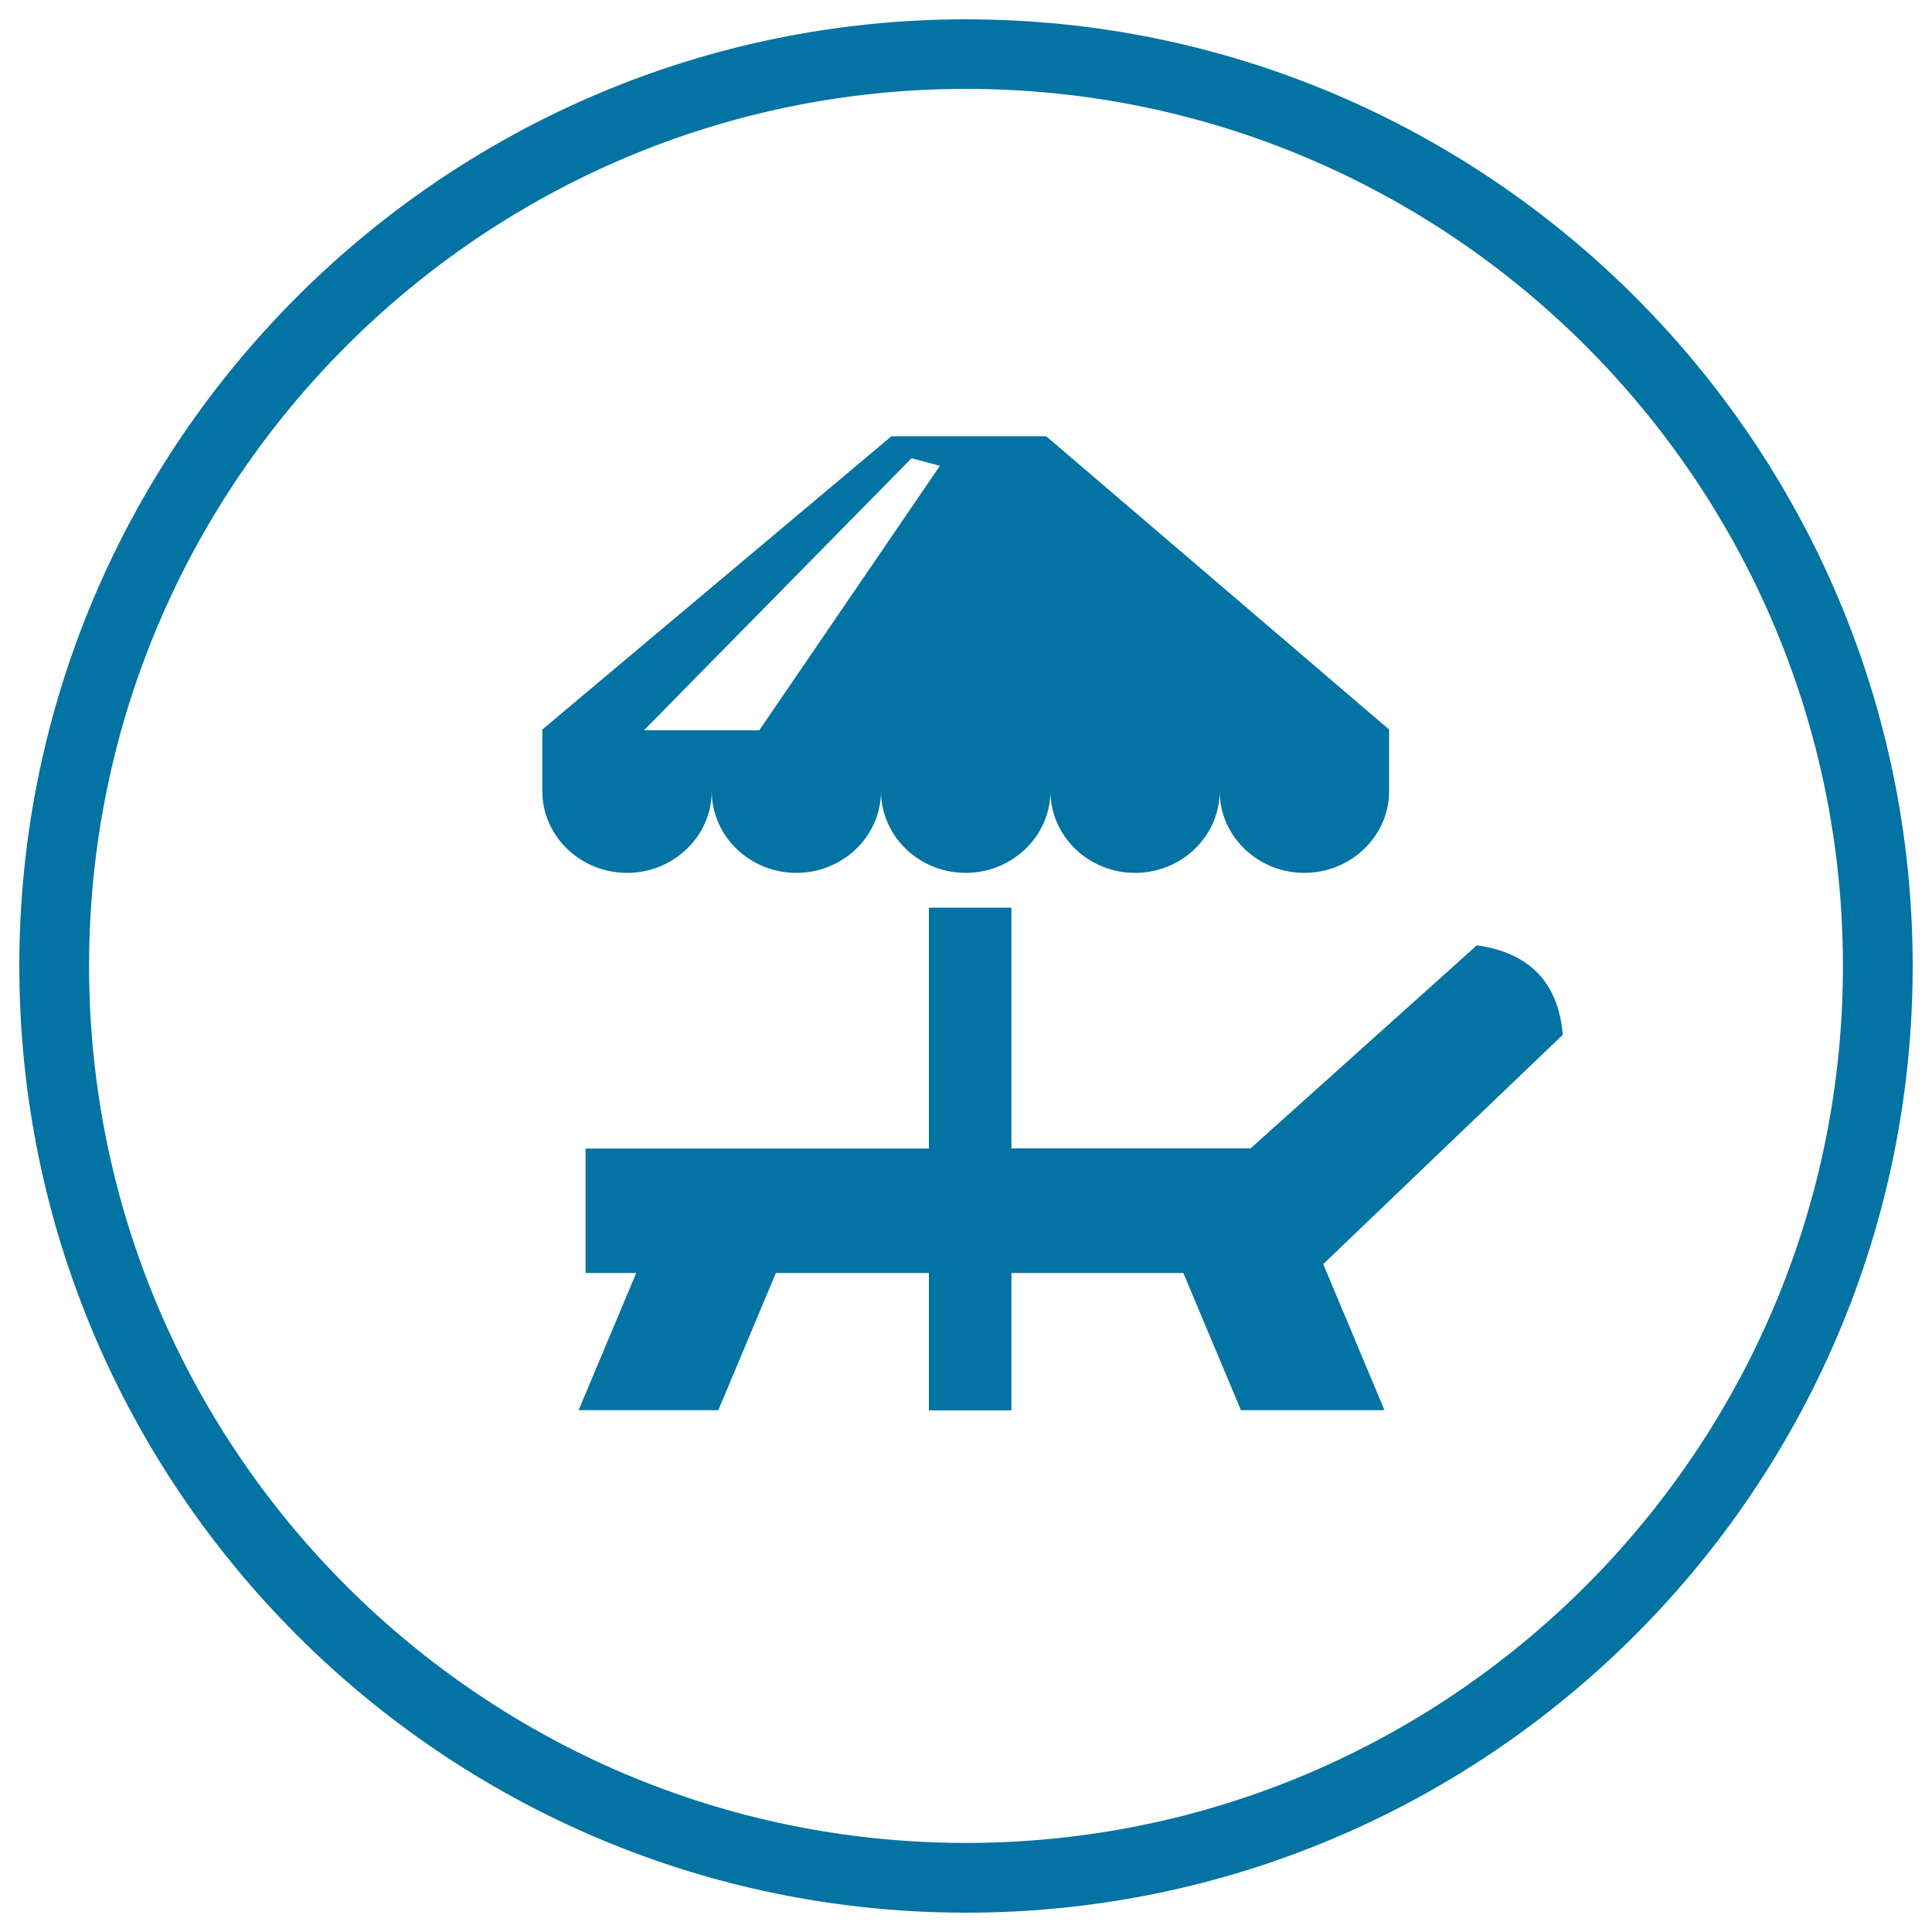
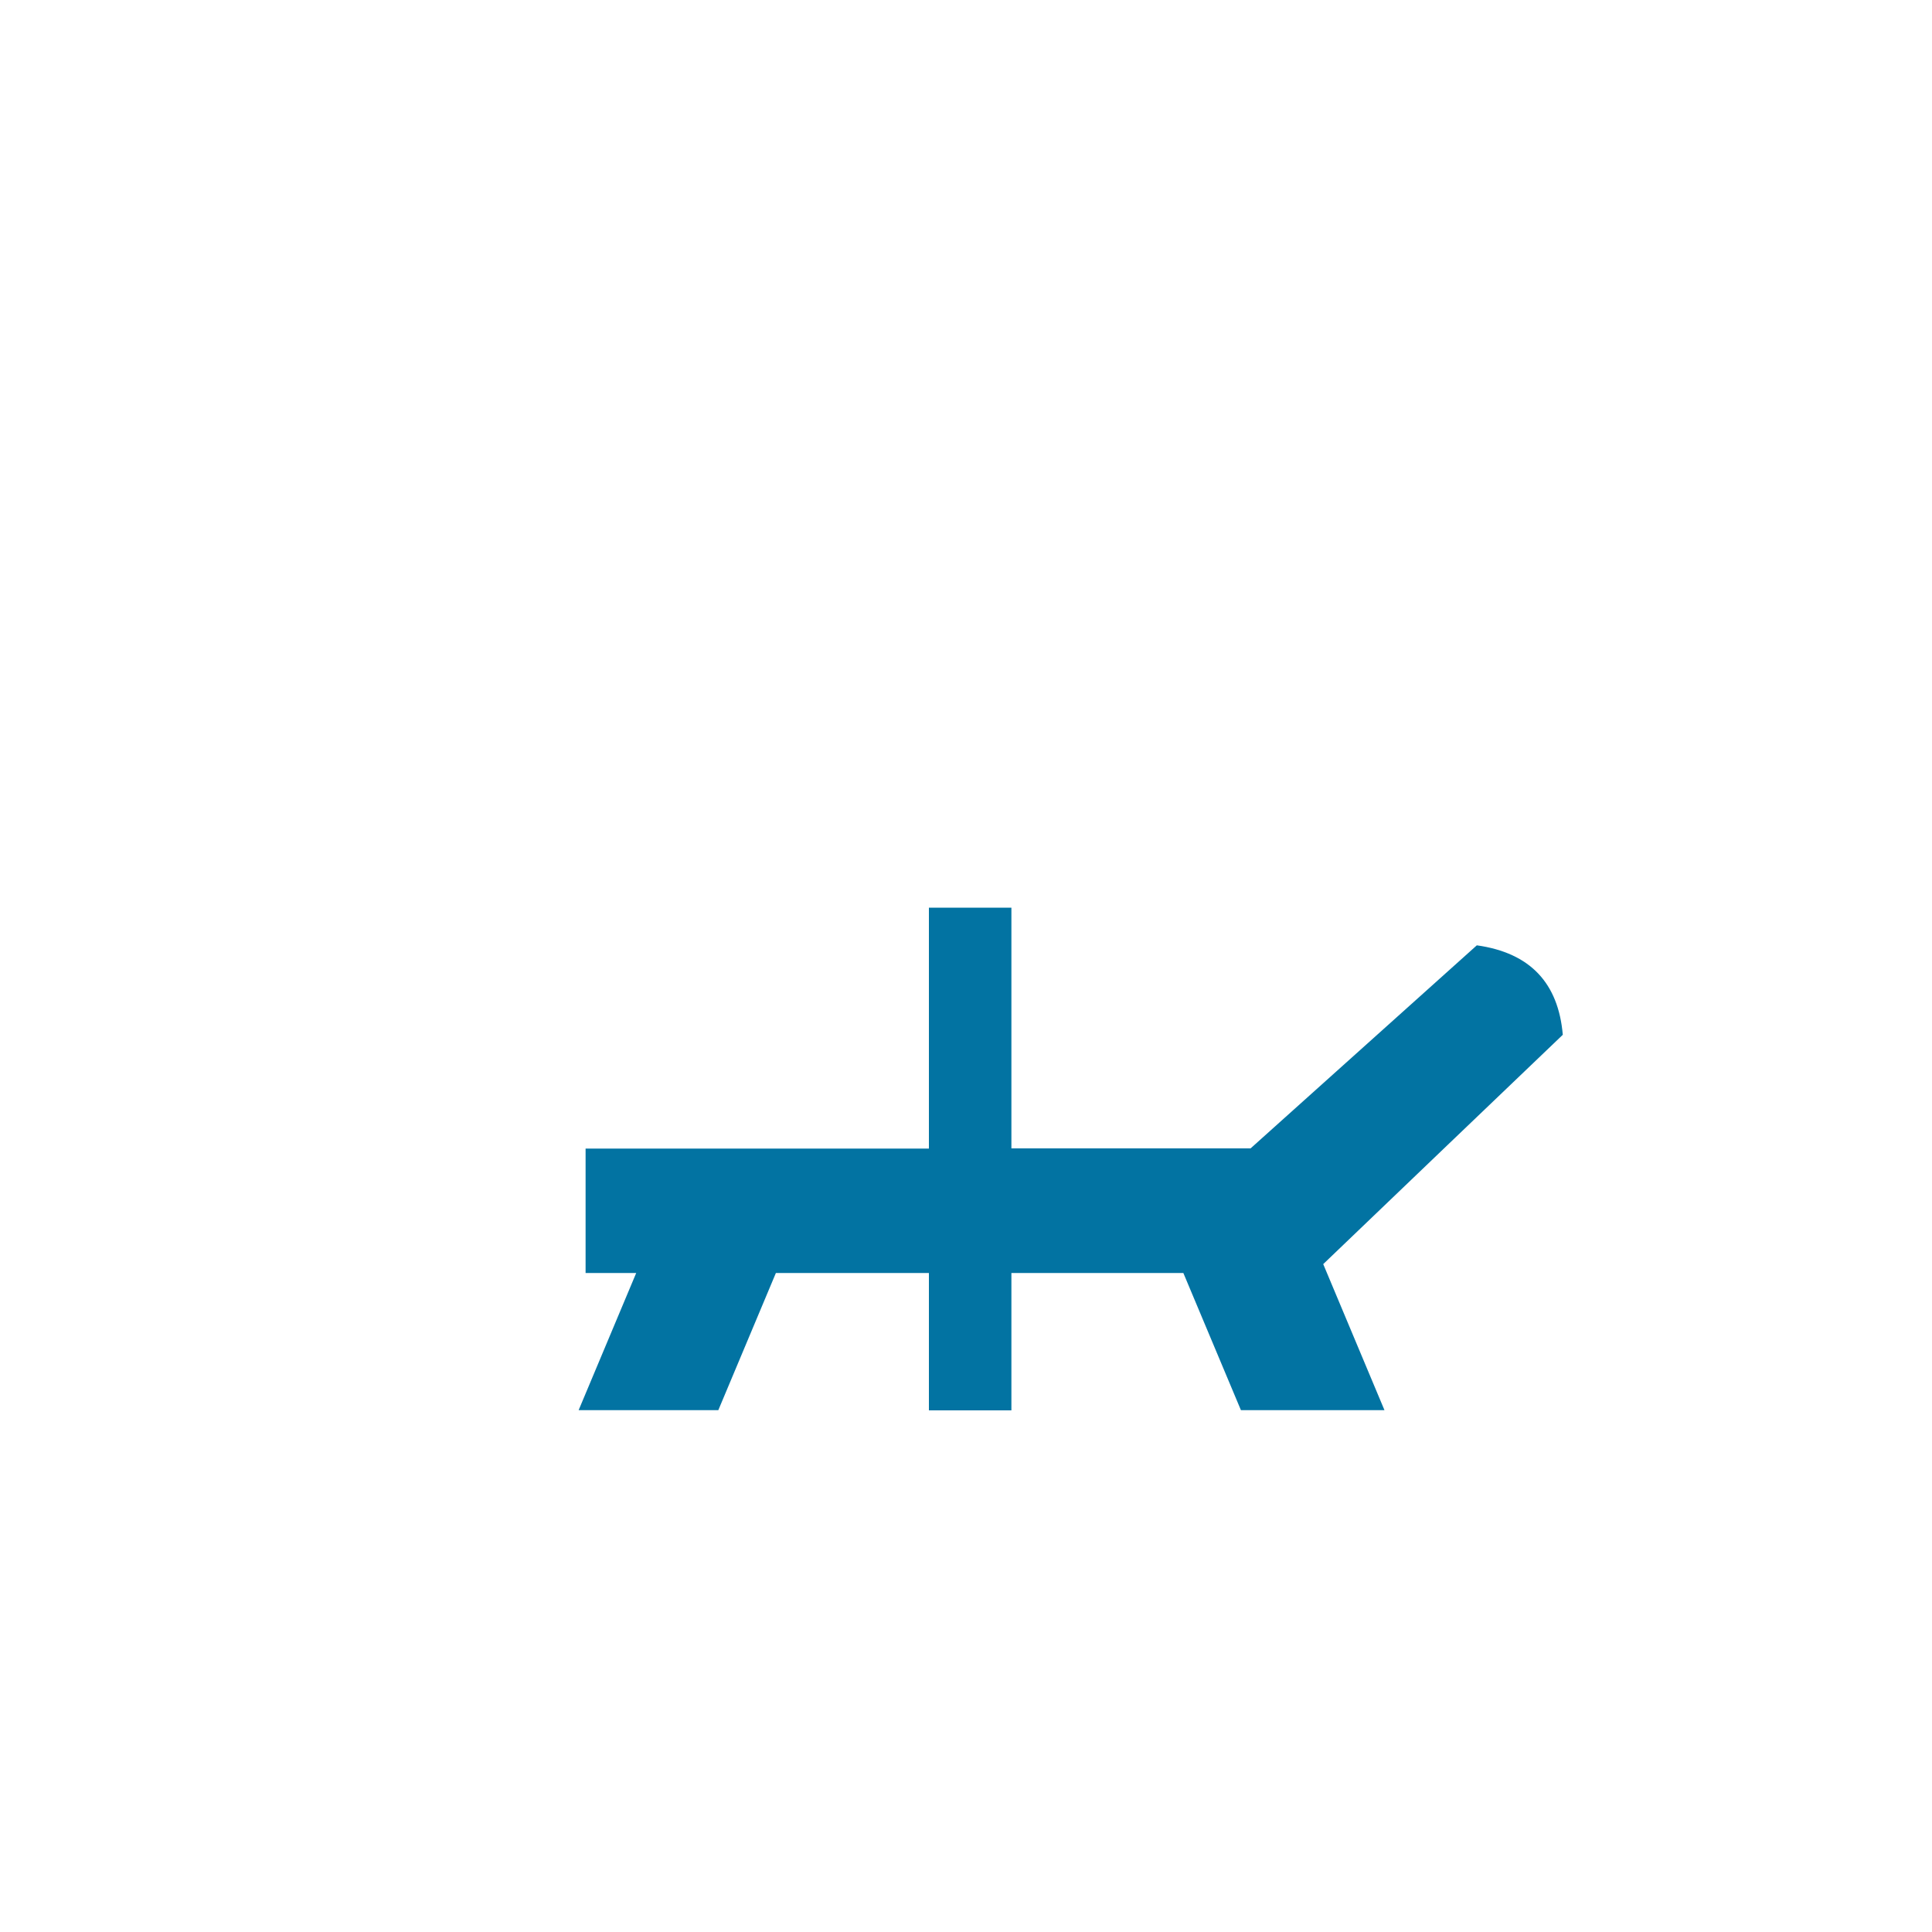
<svg xmlns="http://www.w3.org/2000/svg" viewBox="0 0 1000 1000" style="fill:#0273a2">
  <title>Entertainment SVG icons</title>
-   <path d="M368.4,409.5c0,23.3,19.7,42.3,43.8,42.3s43.8-19,43.8-42.3c0,23.3,19.7,42.3,43.8,42.3c24.1,0,43.9-19,43.9-42.3c0,23.3,19.7,42.3,43.8,42.3c24.1,0,43.8-19,43.8-42.3c0,23.3,19.7,42.3,43.8,42.3c24.1,0,43.9-19,43.9-42.3c0-21.4,0-10.5,0-31.9L541.5,225.8h-80.1L280.7,377.6c0,21.4,0,10.5,0,31.9c0,23.3,19.7,42.3,43.9,42.3C348.7,451.8,368.4,432.7,368.4,409.5z M471.8,237.2l14.7,3.9L393,378h-59.7L471.8,237.2z" />
  <path d="M808.9,535.6c-2.3-26.6-16.7-42.4-44.5-46.3L647.3,594.4H523.5V469.8h-42.7v124.7H303.1v64.4h26.2l-29.8,71h72.3l29.8-71h79.2v71.1h42.7v-71.1h89l29.8,71h74.3l-31.7-75.6l4.7-4.5C729.4,611.7,769.1,573.6,808.9,535.6z" />
-   <path d="M500,10C229.8,10,10,229.8,10,500c0,270.2,219.8,490,490,490c270.2,0,490-219.8,490-490C990,229.8,770.2,10,500,10z M500,953.9C249.7,953.9,46.1,750.3,46.1,500C46.1,249.7,249.7,46,500,46c250.3,0,453.9,203.6,453.9,454C953.9,750.3,750.3,953.9,500,953.9z" />
</svg>